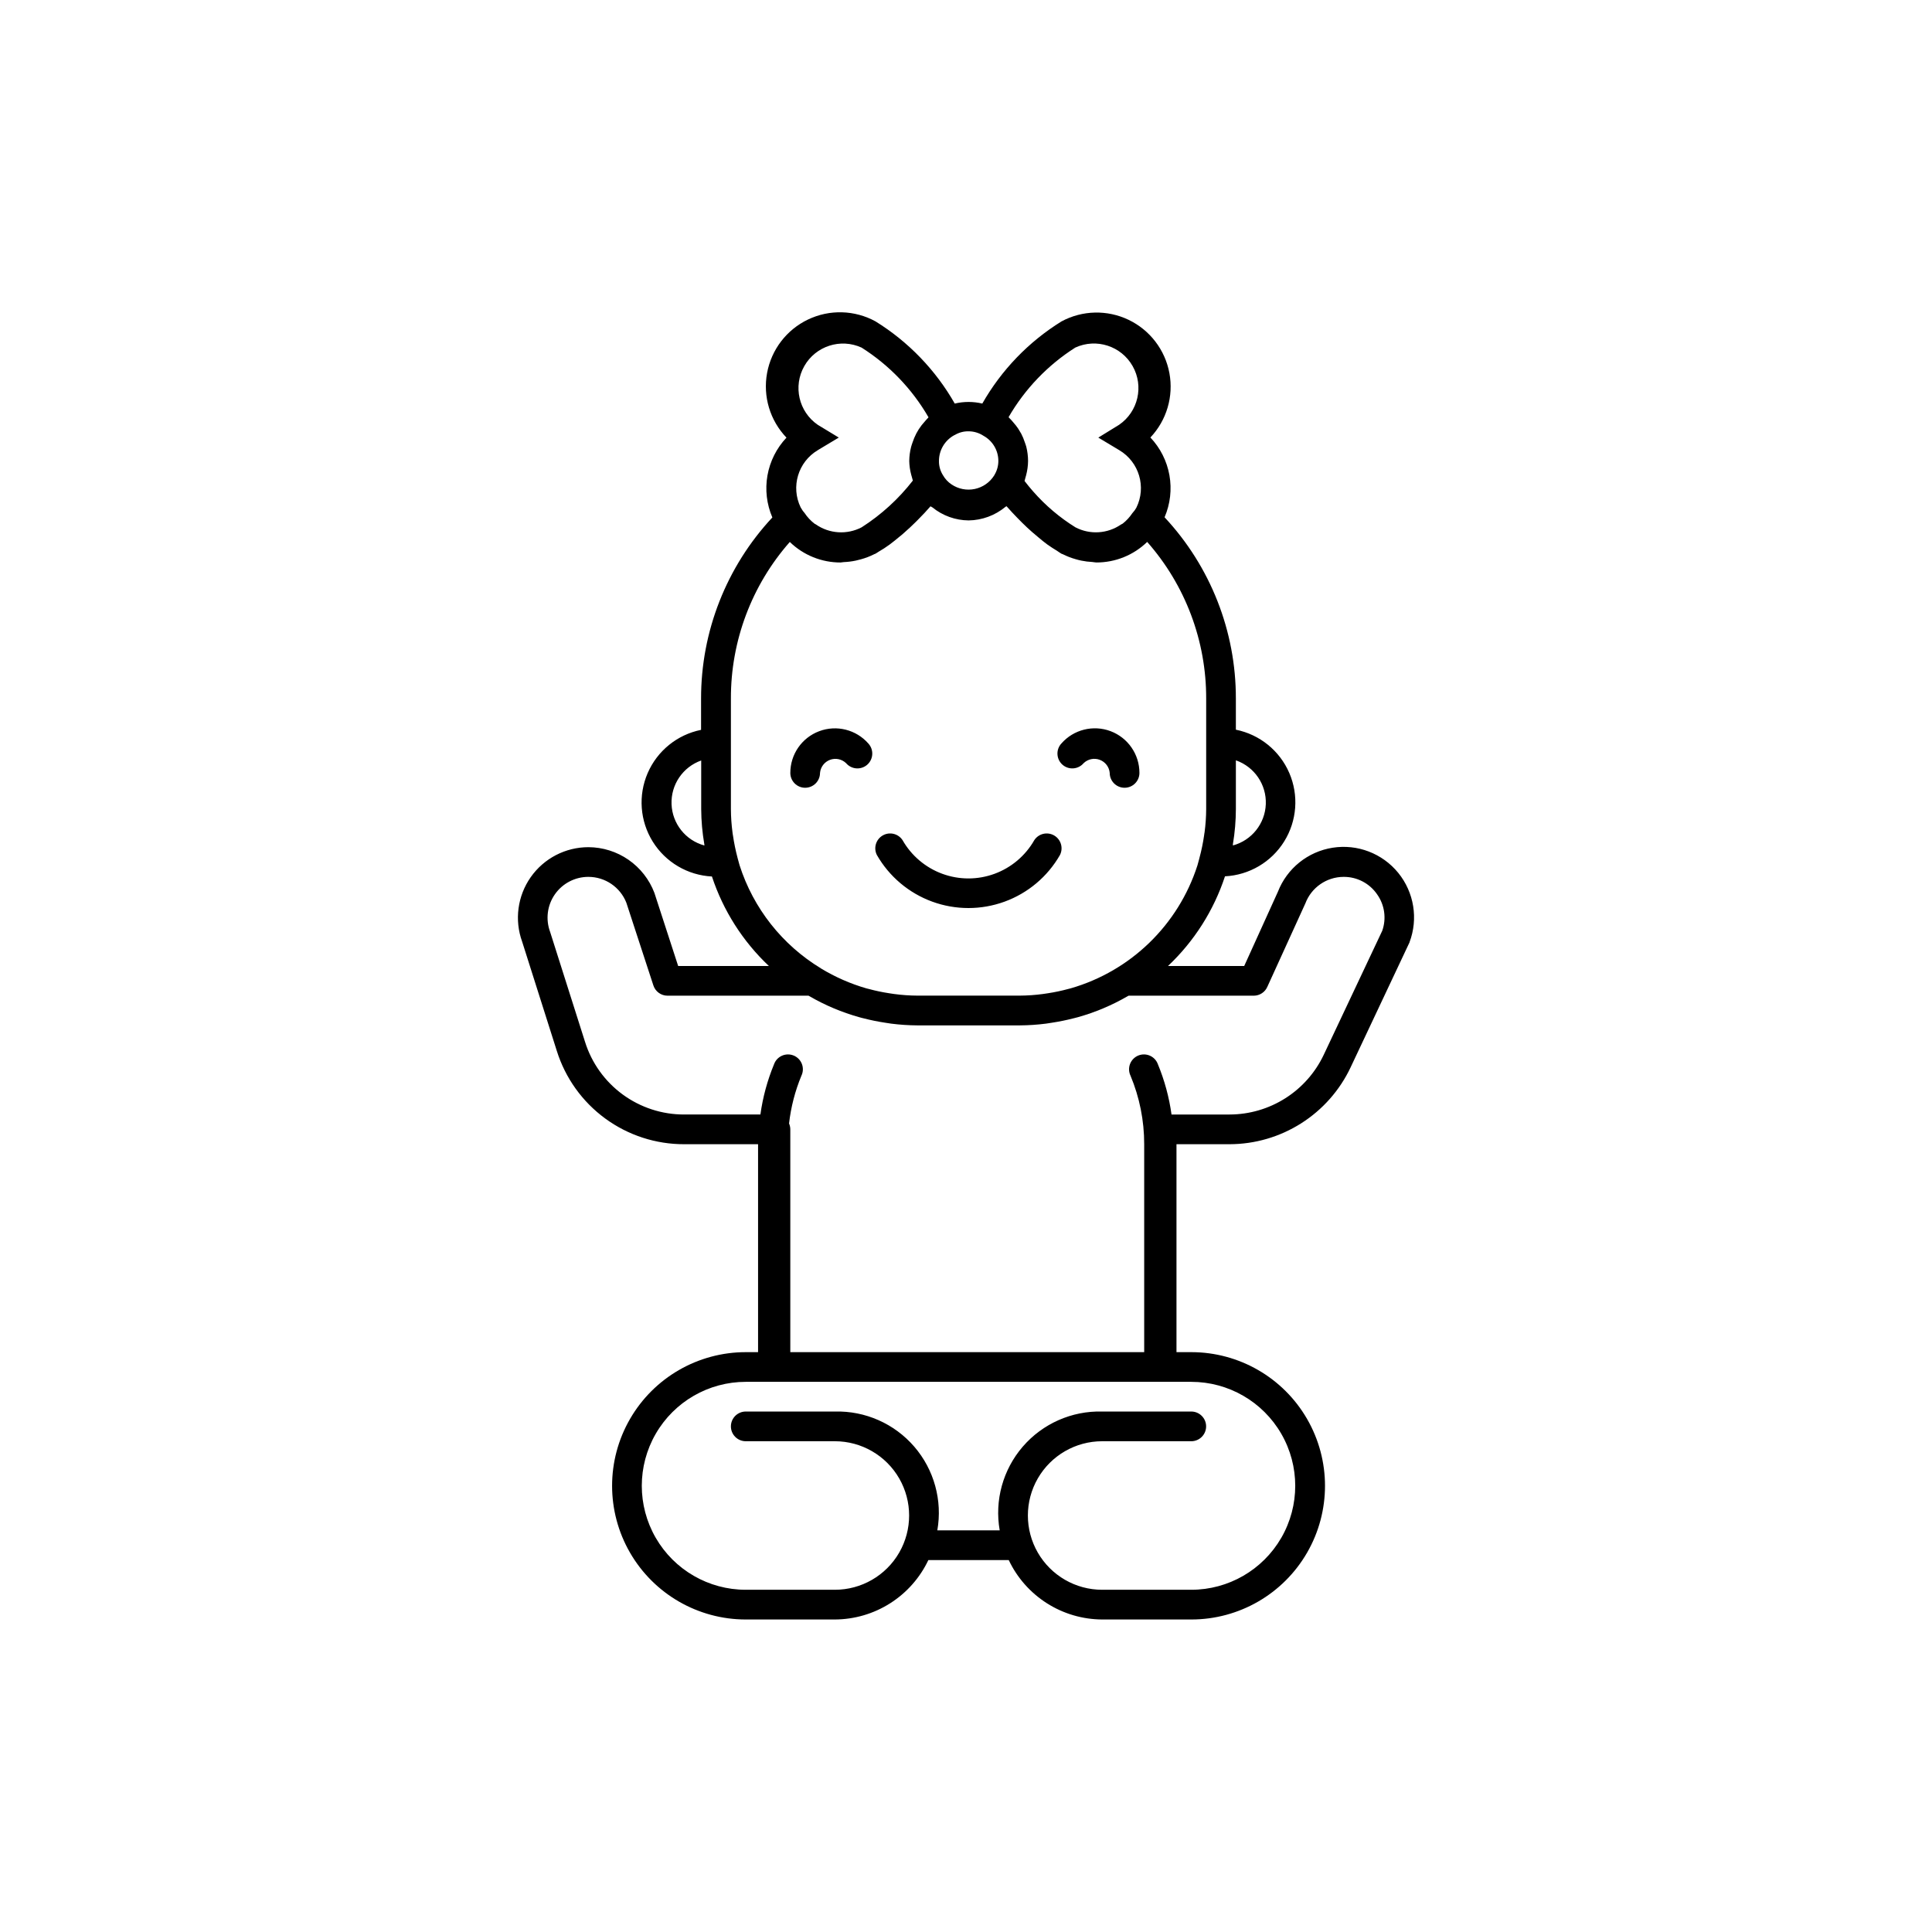
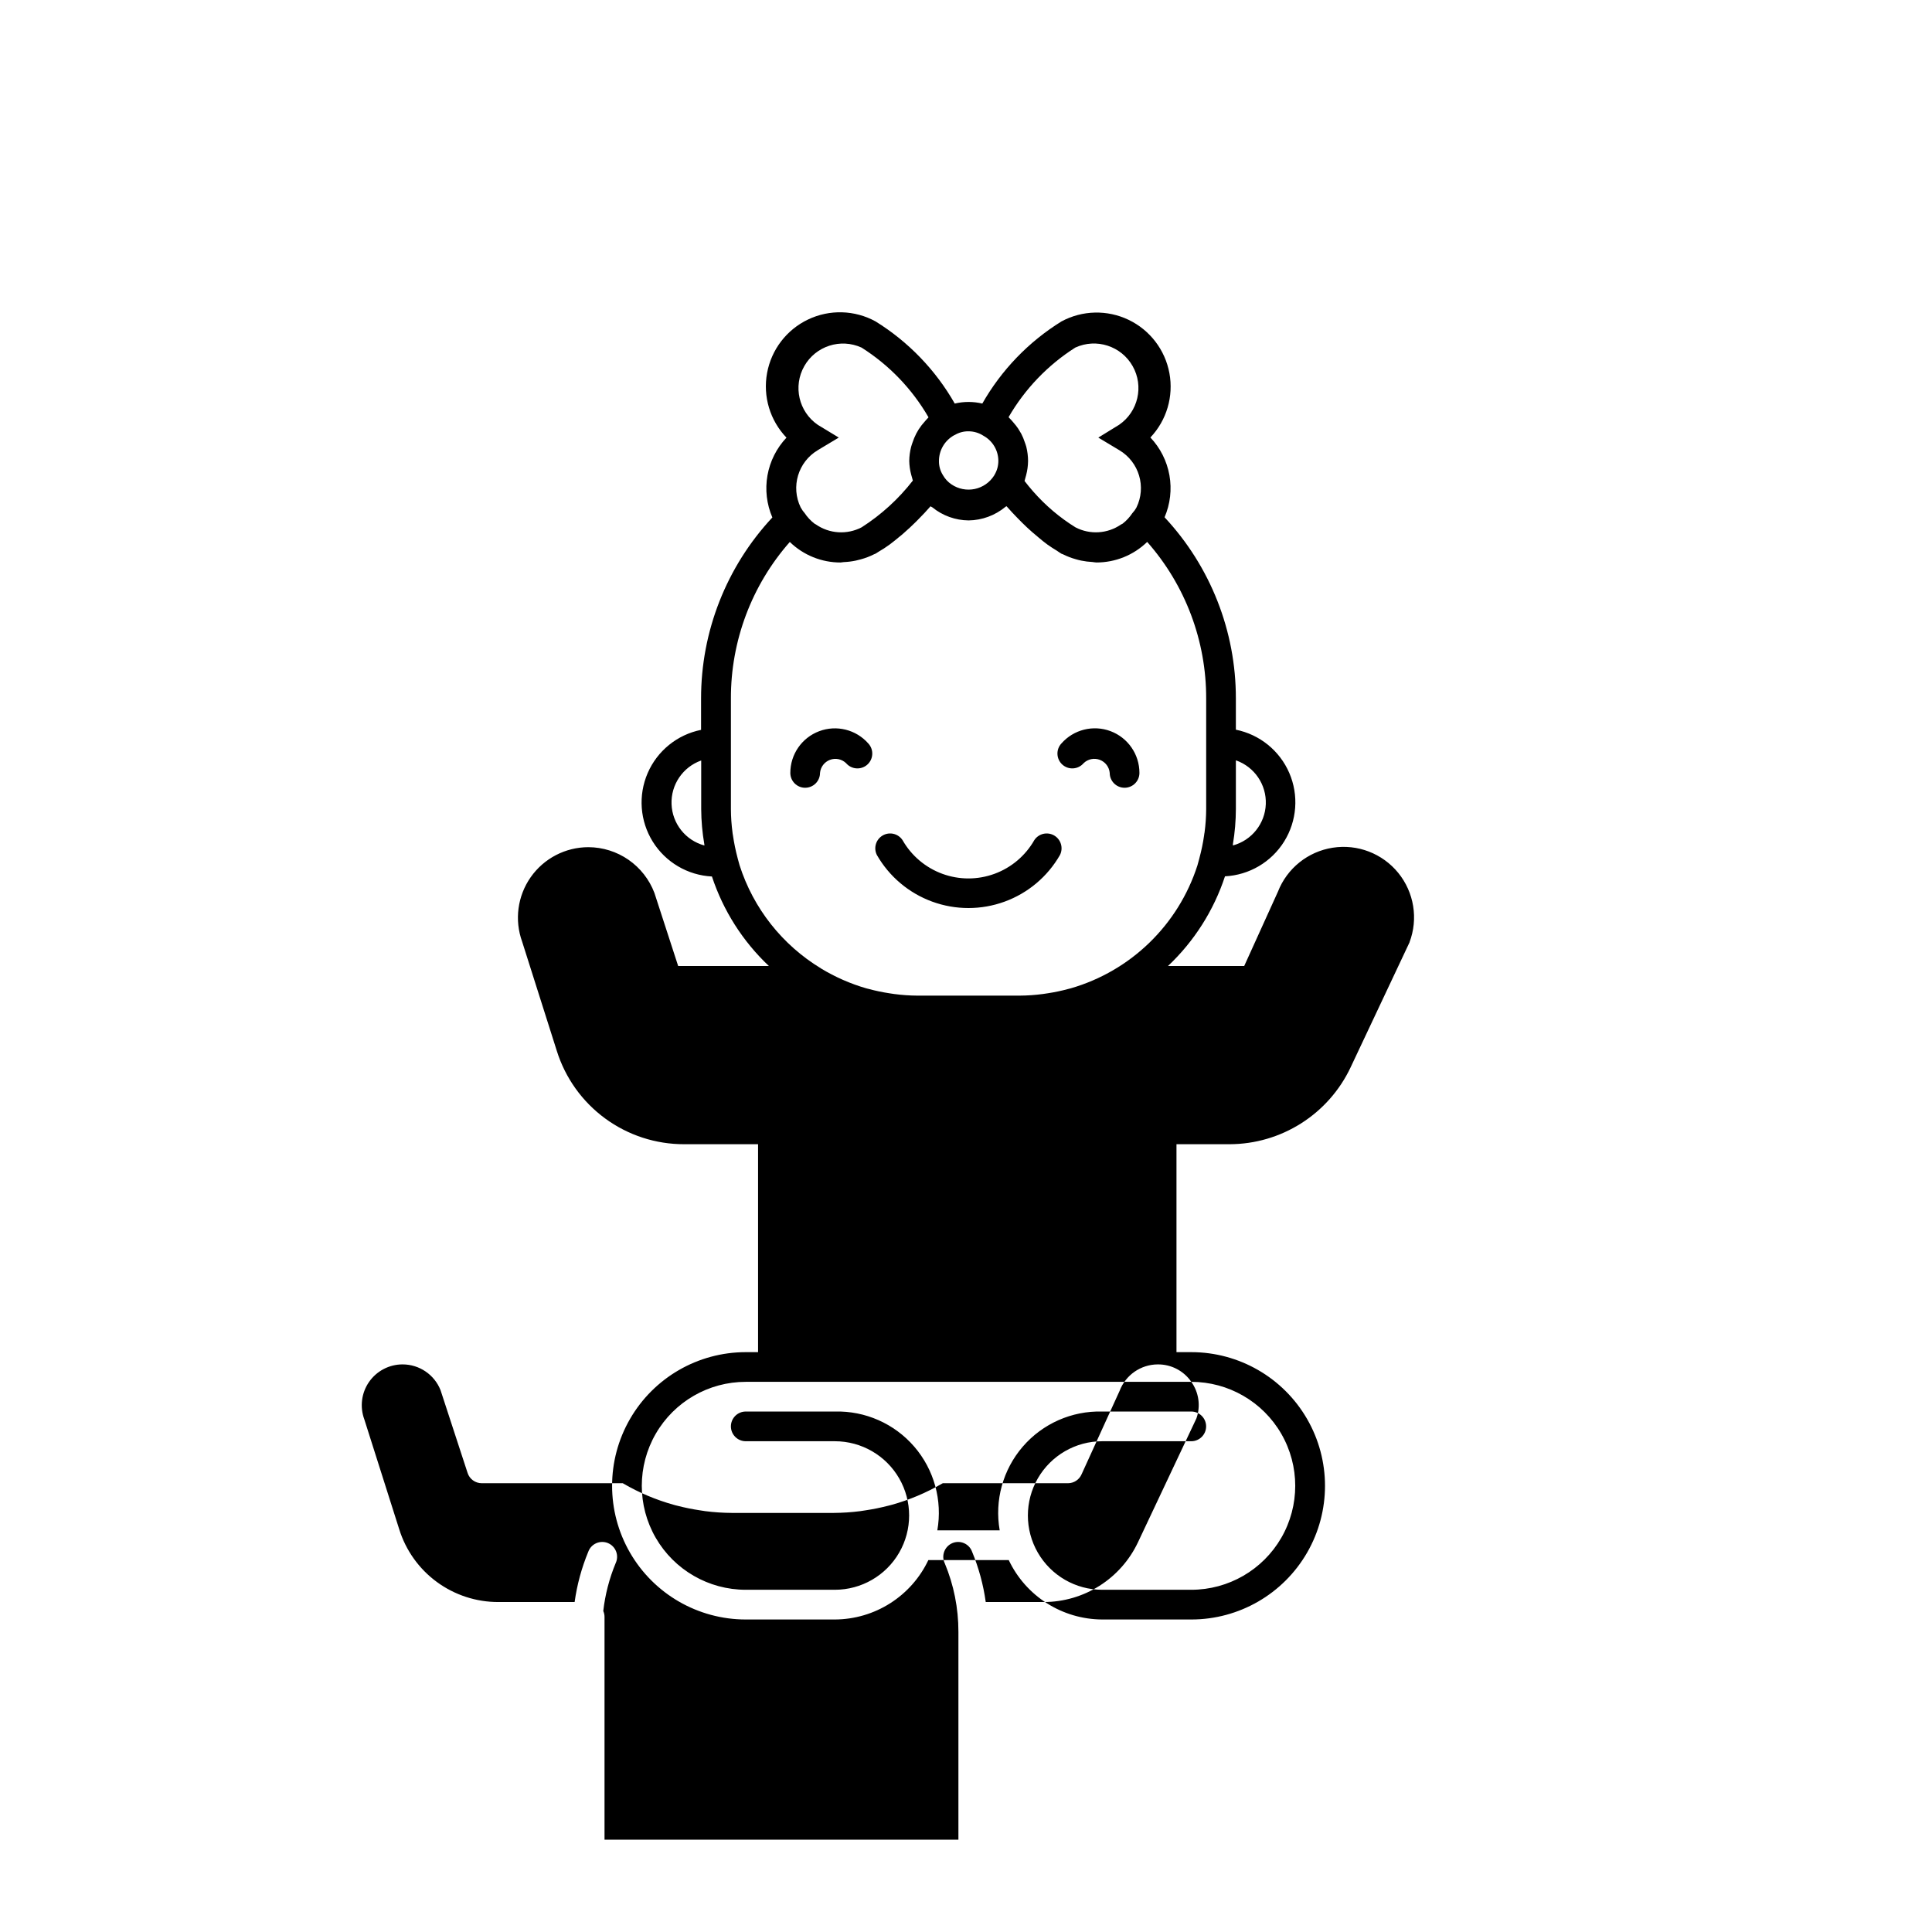
<svg xmlns="http://www.w3.org/2000/svg" fill="#000000" width="800px" height="800px" version="1.1" viewBox="144 144 512 512">
-   <path d="m376.38 370.58c-0.934-1.863-0.258-4.129 1.547-5.176 1.801-1.043 4.106-0.5 5.254 1.238 2.352 4.129 6.09 7.293 10.551 8.926 4.461 1.637 9.359 1.637 13.82 0 4.461-1.633 8.199-4.797 10.551-8.926 1.148-1.738 3.449-2.281 5.254-1.238 1.805 1.047 2.481 3.312 1.547 5.176-3.277 5.723-8.477 10.102-14.668 12.363-6.195 2.262-12.992 2.262-19.188 0-6.195-2.262-11.391-6.641-14.668-12.363zm-19.004-17.816c1.043 0 2.047-0.414 2.785-1.152 0.738-0.738 1.152-1.738 1.152-2.781 0.141-1.566 1.168-2.91 2.637-3.465 1.473-0.551 3.129-0.211 4.266 0.875 0.684 0.805 1.66 1.305 2.715 1.383 1.055 0.082 2.098-0.27 2.891-0.965 0.797-0.699 1.277-1.688 1.332-2.746 0.059-1.055-0.312-2.09-1.023-2.867-3.242-3.699-8.438-5.004-13.039-3.269-4.606 1.73-7.652 6.137-7.648 11.055 0 1.043 0.414 2.043 1.152 2.781 0.738 0.738 1.738 1.152 2.781 1.152zm73.801-6.527v0.004c1.137-1.094 2.797-1.434 4.269-0.883 1.477 0.555 2.504 1.902 2.641 3.473 0 2.172 1.762 3.934 3.938 3.934 2.172 0 3.938-1.762 3.938-3.934 0.004-4.922-3.047-9.332-7.652-11.066-4.606-1.73-9.805-0.426-13.043 3.281-0.715 0.777-1.086 1.812-1.027 2.867 0.059 1.059 0.535 2.047 1.332 2.746 0.793 0.695 1.836 1.047 2.891 0.965 1.055-0.078 2.031-0.578 2.715-1.383zm86.379 47.461-15.633 33.164v0.004c-2.871 6.074-7.406 11.211-13.074 14.812-5.672 3.606-12.246 5.531-18.965 5.551h-14.105v55.105h3.938-0.004c12.656 0 24.352 6.75 30.68 17.711s6.328 24.465 0 35.426c-6.328 10.957-18.023 17.711-30.68 17.711h-23.617 0.004c-5.195-0.023-10.277-1.512-14.66-4.301-4.383-2.785-7.891-6.75-10.113-11.445h-21.305c-2.223 4.695-5.731 8.66-10.113 11.445-4.383 2.789-9.465 4.277-14.66 4.301h-23.617 0.004c-12.656 0-24.352-6.754-30.68-17.711-6.328-10.961-6.328-24.465 0-35.426s18.023-17.711 30.68-17.711h3.258v-55.105h-19.57c-7.527 0.02-14.867-2.367-20.941-6.816-6.074-4.445-10.566-10.719-12.82-17.902l-9.188-28.953c-2.078-5.723-1.23-12.102 2.262-17.09 3.496-4.984 9.203-7.957 15.293-7.957 3.797 0.012 7.504 1.176 10.629 3.34 3.121 2.164 5.516 5.223 6.863 8.773l6.297 19.375h24.043-0.004c-6.918-6.531-12.105-14.684-15.09-23.719-6.426-0.324-12.289-3.777-15.688-9.242-3.398-5.469-3.898-12.254-1.344-18.16 2.555-5.906 7.84-10.188 14.152-11.457v-8.273c-0.02-17.82 6.734-34.984 18.891-48.016-1.508-3.508-1.961-7.379-1.297-11.137 0.668-3.758 2.418-7.242 5.039-10.016-4.367-4.555-6.277-10.922-5.141-17.125s5.18-11.48 10.875-14.191c5.695-2.711 12.344-2.519 17.871 0.512 8.703 5.391 15.922 12.879 20.988 21.773 2.402-0.57 4.902-0.57 7.305 0 5.066-8.898 12.281-16.383 20.988-21.773 5.519-2.973 12.125-3.125 17.781-0.418 5.652 2.711 9.672 7.957 10.812 14.121 1.145 6.164-0.727 12.504-5.035 17.062 2.621 2.769 4.375 6.25 5.043 10.008 0.668 3.758 0.219 7.629-1.289 11.133 12.164 13.031 18.918 30.199 18.895 48.02v8.273c6.309 1.27 11.598 5.551 14.152 11.457 2.555 5.906 2.051 12.691-1.344 18.156-3.398 5.469-9.262 8.922-15.691 9.246-2.981 9.055-8.172 17.223-15.105 23.766h20.199l8.93-19.68c2.414-6.195 7.941-10.637 14.512-11.664 6.566-1.031 13.188 1.512 17.383 6.668 4.191 5.156 5.332 12.156 2.984 18.375zm-46.035-48.176v12.863c-0.008 3.117-0.27 6.231-0.785 9.305v0.363c4.988-1.352 8.52-5.785 8.715-10.949 0.195-5.164-2.988-9.855-7.859-11.582zm-60.238-90.969c0.078 0.07 0.133 0.164 0.211 0.234l0.004 0.004c0.367 0.363 0.719 0.75 1.047 1.156 0.473 0.527 0.91 1.086 1.305 1.676 0.277 0.426 0.527 0.859 0.789 1.316 0.375 0.723 0.688 1.477 0.938 2.25 0.133 0.395 0.293 0.789 0.395 1.18 0.309 1.246 0.473 2.519 0.477 3.805-0.016 1.266-0.188 2.527-0.512 3.754-0.078 0.301-0.148 0.582-0.242 0.867s-0.102 0.457-0.18 0.668c0.699 0.883 1.379 1.77 2.141 2.613l0.203 0.234c3.238 3.684 6.996 6.867 11.164 9.449 3.844 1.992 8.477 1.707 12.043-0.75 0.141-0.094 0.316-0.141 0.449-0.234 0.988-0.773 1.848-1.699 2.543-2.742 0.23-0.25 0.445-0.512 0.645-0.785l0.449-0.707c2.695-5.477 0.73-12.102-4.512-15.227l-5.574-3.344 5.512-3.394c5.047-3.469 6.606-10.227 3.582-15.555-3.019-5.328-9.613-7.461-15.184-4.914-7.297 4.637-13.363 10.965-17.691 18.445zm-14.297 4.723-0.133 0.07h0.004c-2.488 1.371-4.031 3.988-4.023 6.828-0.02 1.312 0.34 2.606 1.039 3.723 0.559 0.996 1.344 1.848 2.297 2.481 1.801 1.215 4.019 1.652 6.144 1.207 2.129-0.445 3.984-1.734 5.144-3.57l0.117-0.211c0.652-1.102 0.996-2.352 1-3.629 0.008-2.781-1.5-5.344-3.934-6.684-1.172-0.77-2.539-1.184-3.938-1.191-1.309-0.027-2.598 0.32-3.715 1zm-30.699 0.684-5.574 3.344 0.004 0.004c-5.215 3.109-7.188 9.691-4.535 15.152l0.527 0.852c0.141 0.234 0.348 0.395 0.496 0.613 0.723 1.098 1.625 2.066 2.668 2.867 0.086 0.062 0.203 0.094 0.309 0.164 3.59 2.512 8.277 2.812 12.16 0.789 5.199-3.328 9.793-7.519 13.578-12.391-0.078-0.195-0.109-0.41-0.172-0.605-0.109-0.332-0.203-0.66-0.285-1.008v-0.004c-0.309-1.164-0.477-2.359-0.5-3.562 0.012-1.273 0.18-2.543 0.5-3.773 0.094-0.379 0.234-0.73 0.355-1.102 0.27-0.828 0.609-1.633 1.008-2.41 0.203-0.379 0.41-0.738 0.637-1.102 0.484-0.75 1.031-1.461 1.641-2.117 0.242-0.262 0.449-0.543 0.707-0.789 0.094-0.086 0.164-0.203 0.262-0.293l-0.004 0.004c-4.336-7.5-10.422-13.84-17.742-18.477-5.57-2.547-12.164-0.414-15.184 4.914-3.023 5.328-1.469 12.086 3.582 15.555zm-35.637 107.76c-0.531-3.074-0.805-6.184-0.824-9.305v-12.879c-4.871 1.727-8.055 6.418-7.859 11.582 0.195 5.164 3.727 9.598 8.715 10.949-0.023-0.117-0.016-0.246-0.031-0.348zm30.906 32.922c3.758 2.281 7.805 4.059 12.027 5.281l0.66 0.164h0.004c1.758 0.477 3.543 0.852 5.344 1.129 0.449 0.07 0.898 0.148 1.355 0.203 2.051 0.277 4.117 0.422 6.188 0.434h27.086c2.066-0.012 4.133-0.156 6.18-0.434 0.457-0.055 0.906-0.133 1.363-0.203 1.793-0.277 3.574-0.652 5.328-1.129l0.676-0.172c15.914-4.598 28.5-16.812 33.566-32.582l0.488-1.785 0.047-0.195v-0.004c0.535-1.977 0.949-3.984 1.238-6.012 0-0.25 0.086-0.496 0.117-0.746v-0.004c0.273-2.047 0.414-4.106 0.426-6.172v-29.27c0.043-15.289-5.519-30.066-15.633-41.531-3.609 3.512-8.453 5.465-13.488 5.449-0.332 0-0.652-0.102-0.984-0.117l0.004-0.004c-1.012-0.047-2.019-0.172-3.008-0.375-0.488-0.102-0.961-0.219-1.441-0.363-1.184-0.328-2.336-0.77-3.434-1.324-0.125-0.055-0.262-0.078-0.379-0.141-0.371-0.188-0.789-0.543-1.195-0.789-0.789-0.488-1.621-0.984-2.504-1.629-0.883-0.645-1.574-1.219-2.363-1.883-0.559-0.465-1.102-0.906-1.668-1.41-0.898-0.789-1.754-1.574-2.644-2.465-0.441-0.434-0.867-0.867-1.301-1.316-0.945-0.977-1.852-1.93-2.731-2.938l-0.141-0.156c-0.094 0.078-0.219 0.102-0.316 0.18l0.004 0.008c-2.738 2.262-6.168 3.523-9.723 3.574-3.504-0.027-6.891-1.246-9.613-3.457-0.148-0.117-0.355-0.156-0.496-0.285-1.047 1.211-2.133 2.363-3.273 3.504-0.195 0.203-0.387 0.402-0.59 0.598-1.031 1.023-2.039 1.961-3.094 2.883-0.449 0.402-0.883 0.789-1.324 1.117-0.875 0.723-1.715 1.426-2.559 2.039-0.957 0.699-1.953 1.348-2.981 1.938-0.242 0.141-0.535 0.371-0.789 0.496-0.094 0.047-0.195 0.062-0.293 0.109h0.004c-1.133 0.574-2.316 1.031-3.535 1.363-0.457 0.133-0.914 0.25-1.387 0.348-1.035 0.219-2.09 0.348-3.148 0.391-0.285 0-0.551 0.102-0.836 0.102v0.004c-5.031 0.02-9.875-1.934-13.484-5.441-10.102 11.469-15.656 26.242-15.609 41.523v29.285c0.012 2.066 0.152 4.133 0.426 6.18 0 0.234 0.078 0.473 0.109 0.715v0.004c0.293 2.023 0.703 4.027 1.227 6.004l0.102 0.387 0.434 1.574c3.652 11.414 11.312 21.121 21.562 27.332zm98.156 109.56h-118.08 0.004c-9.844 0-18.941 5.25-23.863 13.777-4.922 8.523-4.922 19.027 0 27.551 4.922 8.523 14.02 13.777 23.863 13.777h23.617-0.004c7.031 0 13.531-3.754 17.043-9.84 3.516-6.09 3.516-13.594 0-19.684-3.512-6.086-10.012-9.84-17.043-9.84h-23.617 0.004c-2.176 0-3.938-1.762-3.938-3.934 0-2.176 1.762-3.938 3.938-3.938h23.617-0.004c8.055-0.211 15.781 3.207 21.043 9.309 5.262 6.102 7.504 14.246 6.109 22.18h16.531c-1.395-7.934 0.848-16.078 6.109-22.18 5.262-6.102 12.988-9.52 21.039-9.309h23.617c2.176 0 3.938 1.762 3.938 3.938 0 2.172-1.762 3.934-3.938 3.934h-23.617c-7.027 0-13.527 3.754-17.043 9.84-3.516 6.09-3.516 13.594 0 19.684 3.516 6.086 10.016 9.84 17.043 9.84h23.617c9.844 0 18.941-5.254 23.863-13.777 4.922-8.523 4.922-19.027 0-27.551-4.922-8.527-14.02-13.777-23.863-13.777zm49.234-129.2c-2.008-2.922-5.336-4.652-8.883-4.621-4.5 0.016-8.527 2.805-10.121 7.012l-10.078 22.113c-0.621 1.43-2.031 2.356-3.59 2.363h-33.172l-0.211 0.102c-4.176 2.43-8.645 4.316-13.297 5.613-0.379 0.109-0.789 0.195-1.141 0.293v-0.004c-1.879 0.484-3.777 0.871-5.691 1.16-0.527 0.078-1.047 0.172-1.574 0.242-2.309 0.297-4.633 0.449-6.961 0.465h-27.094c-2.332-0.016-4.656-0.168-6.969-0.465-0.527-0.07-1.055-0.164-1.574-0.242-1.922-0.289-3.824-0.676-5.707-1.16-0.371-0.094-0.789-0.18-1.125-0.293v0.004c-4.66-1.301-9.137-3.188-13.32-5.621l-0.164-0.094h-37.375c-1.703 0-3.215-1.098-3.742-2.715l-7.164-21.922v-0.004c-1.629-4.133-5.621-6.848-10.066-6.848-3.539-0.004-6.856 1.73-8.879 4.633-2.023 2.906-2.492 6.621-1.262 9.938l9.25 29.125c1.746 5.602 5.242 10.496 9.973 13.965s10.445 5.332 16.312 5.316h20.199c0.633-4.574 1.848-9.051 3.613-13.32 0.363-1.016 1.129-1.836 2.117-2.269 0.984-0.434 2.106-0.445 3.102-0.031 0.996 0.414 1.777 1.219 2.16 2.223 0.387 1.008 0.344 2.129-0.121 3.102-1.68 4.051-2.785 8.316-3.281 12.672 0.219 0.496 0.332 1.035 0.332 1.574v59.027h93.785v-55.105c0.008-6.238-1.223-12.414-3.629-18.168-0.465-0.973-0.508-2.094-0.121-3.102 0.387-1.004 1.168-1.809 2.16-2.223 0.996-0.414 2.117-0.402 3.106 0.031 0.984 0.434 1.75 1.254 2.113 2.269 1.766 4.269 2.981 8.746 3.613 13.32h15.414c5.219-0.016 10.332-1.504 14.738-4.301 4.41-2.797 7.938-6.781 10.176-11.5l15.508-32.875v0.004c1.156-3.258 0.648-6.875-1.359-9.684z" />
+   <path d="m376.38 370.58c-0.934-1.863-0.258-4.129 1.547-5.176 1.801-1.043 4.106-0.5 5.254 1.238 2.352 4.129 6.09 7.293 10.551 8.926 4.461 1.637 9.359 1.637 13.82 0 4.461-1.633 8.199-4.797 10.551-8.926 1.148-1.738 3.449-2.281 5.254-1.238 1.805 1.047 2.481 3.312 1.547 5.176-3.277 5.723-8.477 10.102-14.668 12.363-6.195 2.262-12.992 2.262-19.188 0-6.195-2.262-11.391-6.641-14.668-12.363zm-19.004-17.816c1.043 0 2.047-0.414 2.785-1.152 0.738-0.738 1.152-1.738 1.152-2.781 0.141-1.566 1.168-2.91 2.637-3.465 1.473-0.551 3.129-0.211 4.266 0.875 0.684 0.805 1.66 1.305 2.715 1.383 1.055 0.082 2.098-0.27 2.891-0.965 0.797-0.699 1.277-1.688 1.332-2.746 0.059-1.055-0.312-2.09-1.023-2.867-3.242-3.699-8.438-5.004-13.039-3.269-4.606 1.73-7.652 6.137-7.648 11.055 0 1.043 0.414 2.043 1.152 2.781 0.738 0.738 1.738 1.152 2.781 1.152zm73.801-6.527v0.004c1.137-1.094 2.797-1.434 4.269-0.883 1.477 0.555 2.504 1.902 2.641 3.473 0 2.172 1.762 3.934 3.938 3.934 2.172 0 3.938-1.762 3.938-3.934 0.004-4.922-3.047-9.332-7.652-11.066-4.606-1.73-9.805-0.426-13.043 3.281-0.715 0.777-1.086 1.812-1.027 2.867 0.059 1.059 0.535 2.047 1.332 2.746 0.793 0.695 1.836 1.047 2.891 0.965 1.055-0.078 2.031-0.578 2.715-1.383zm86.379 47.461-15.633 33.164v0.004c-2.871 6.074-7.406 11.211-13.074 14.812-5.672 3.606-12.246 5.531-18.965 5.551h-14.105v55.105h3.938-0.004c12.656 0 24.352 6.75 30.68 17.711s6.328 24.465 0 35.426c-6.328 10.957-18.023 17.711-30.68 17.711h-23.617 0.004c-5.195-0.023-10.277-1.512-14.66-4.301-4.383-2.785-7.891-6.75-10.113-11.445h-21.305c-2.223 4.695-5.731 8.66-10.113 11.445-4.383 2.789-9.465 4.277-14.66 4.301h-23.617 0.004c-12.656 0-24.352-6.754-30.68-17.711-6.328-10.961-6.328-24.465 0-35.426s18.023-17.711 30.68-17.711h3.258v-55.105h-19.57c-7.527 0.02-14.867-2.367-20.941-6.816-6.074-4.445-10.566-10.719-12.82-17.902l-9.188-28.953c-2.078-5.723-1.23-12.102 2.262-17.09 3.496-4.984 9.203-7.957 15.293-7.957 3.797 0.012 7.504 1.176 10.629 3.34 3.121 2.164 5.516 5.223 6.863 8.773l6.297 19.375h24.043-0.004c-6.918-6.531-12.105-14.684-15.09-23.719-6.426-0.324-12.289-3.777-15.688-9.242-3.398-5.469-3.898-12.254-1.344-18.16 2.555-5.906 7.84-10.188 14.152-11.457v-8.273c-0.02-17.82 6.734-34.984 18.891-48.016-1.508-3.508-1.961-7.379-1.297-11.137 0.668-3.758 2.418-7.242 5.039-10.016-4.367-4.555-6.277-10.922-5.141-17.125s5.18-11.48 10.875-14.191c5.695-2.711 12.344-2.519 17.871 0.512 8.703 5.391 15.922 12.879 20.988 21.773 2.402-0.57 4.902-0.57 7.305 0 5.066-8.898 12.281-16.383 20.988-21.773 5.519-2.973 12.125-3.125 17.781-0.418 5.652 2.711 9.672 7.957 10.812 14.121 1.145 6.164-0.727 12.504-5.035 17.062 2.621 2.769 4.375 6.25 5.043 10.008 0.668 3.758 0.219 7.629-1.289 11.133 12.164 13.031 18.918 30.199 18.895 48.02v8.273c6.309 1.27 11.598 5.551 14.152 11.457 2.555 5.906 2.051 12.691-1.344 18.156-3.398 5.469-9.262 8.922-15.691 9.246-2.981 9.055-8.172 17.223-15.105 23.766h20.199l8.93-19.68c2.414-6.195 7.941-10.637 14.512-11.664 6.566-1.031 13.188 1.512 17.383 6.668 4.191 5.156 5.332 12.156 2.984 18.375zm-46.035-48.176v12.863c-0.008 3.117-0.27 6.231-0.785 9.305v0.363c4.988-1.352 8.52-5.785 8.715-10.949 0.195-5.164-2.988-9.855-7.859-11.582zm-60.238-90.969c0.078 0.07 0.133 0.164 0.211 0.234l0.004 0.004c0.367 0.363 0.719 0.75 1.047 1.156 0.473 0.527 0.91 1.086 1.305 1.676 0.277 0.426 0.527 0.859 0.789 1.316 0.375 0.723 0.688 1.477 0.938 2.25 0.133 0.395 0.293 0.789 0.395 1.18 0.309 1.246 0.473 2.519 0.477 3.805-0.016 1.266-0.188 2.527-0.512 3.754-0.078 0.301-0.148 0.582-0.242 0.867s-0.102 0.457-0.18 0.668c0.699 0.883 1.379 1.77 2.141 2.613l0.203 0.234c3.238 3.684 6.996 6.867 11.164 9.449 3.844 1.992 8.477 1.707 12.043-0.75 0.141-0.094 0.316-0.141 0.449-0.234 0.988-0.773 1.848-1.699 2.543-2.742 0.23-0.25 0.445-0.512 0.645-0.785l0.449-0.707c2.695-5.477 0.73-12.102-4.512-15.227l-5.574-3.344 5.512-3.394c5.047-3.469 6.606-10.227 3.582-15.555-3.019-5.328-9.613-7.461-15.184-4.914-7.297 4.637-13.363 10.965-17.691 18.445zm-14.297 4.723-0.133 0.07h0.004c-2.488 1.371-4.031 3.988-4.023 6.828-0.02 1.312 0.34 2.606 1.039 3.723 0.559 0.996 1.344 1.848 2.297 2.481 1.801 1.215 4.019 1.652 6.144 1.207 2.129-0.445 3.984-1.734 5.144-3.57l0.117-0.211c0.652-1.102 0.996-2.352 1-3.629 0.008-2.781-1.5-5.344-3.934-6.684-1.172-0.77-2.539-1.184-3.938-1.191-1.309-0.027-2.598 0.32-3.715 1zm-30.699 0.684-5.574 3.344 0.004 0.004c-5.215 3.109-7.188 9.691-4.535 15.152l0.527 0.852c0.141 0.234 0.348 0.395 0.496 0.613 0.723 1.098 1.625 2.066 2.668 2.867 0.086 0.062 0.203 0.094 0.309 0.164 3.59 2.512 8.277 2.812 12.16 0.789 5.199-3.328 9.793-7.519 13.578-12.391-0.078-0.195-0.109-0.41-0.172-0.605-0.109-0.332-0.203-0.66-0.285-1.008v-0.004c-0.309-1.164-0.477-2.359-0.5-3.562 0.012-1.273 0.18-2.543 0.5-3.773 0.094-0.379 0.234-0.73 0.355-1.102 0.27-0.828 0.609-1.633 1.008-2.41 0.203-0.379 0.41-0.738 0.637-1.102 0.484-0.75 1.031-1.461 1.641-2.117 0.242-0.262 0.449-0.543 0.707-0.789 0.094-0.086 0.164-0.203 0.262-0.293l-0.004 0.004c-4.336-7.5-10.422-13.84-17.742-18.477-5.57-2.547-12.164-0.414-15.184 4.914-3.023 5.328-1.469 12.086 3.582 15.555zm-35.637 107.76c-0.531-3.074-0.805-6.184-0.824-9.305v-12.879c-4.871 1.727-8.055 6.418-7.859 11.582 0.195 5.164 3.727 9.598 8.715 10.949-0.023-0.117-0.016-0.246-0.031-0.348zm30.906 32.922c3.758 2.281 7.805 4.059 12.027 5.281l0.66 0.164h0.004c1.758 0.477 3.543 0.852 5.344 1.129 0.449 0.07 0.898 0.148 1.355 0.203 2.051 0.277 4.117 0.422 6.188 0.434h27.086c2.066-0.012 4.133-0.156 6.18-0.434 0.457-0.055 0.906-0.133 1.363-0.203 1.793-0.277 3.574-0.652 5.328-1.129l0.676-0.172c15.914-4.598 28.5-16.812 33.566-32.582l0.488-1.785 0.047-0.195v-0.004c0.535-1.977 0.949-3.984 1.238-6.012 0-0.25 0.086-0.496 0.117-0.746v-0.004c0.273-2.047 0.414-4.106 0.426-6.172v-29.27c0.043-15.289-5.519-30.066-15.633-41.531-3.609 3.512-8.453 5.465-13.488 5.449-0.332 0-0.652-0.102-0.984-0.117l0.004-0.004c-1.012-0.047-2.019-0.172-3.008-0.375-0.488-0.102-0.961-0.219-1.441-0.363-1.184-0.328-2.336-0.77-3.434-1.324-0.125-0.055-0.262-0.078-0.379-0.141-0.371-0.188-0.789-0.543-1.195-0.789-0.789-0.488-1.621-0.984-2.504-1.629-0.883-0.645-1.574-1.219-2.363-1.883-0.559-0.465-1.102-0.906-1.668-1.41-0.898-0.789-1.754-1.574-2.644-2.465-0.441-0.434-0.867-0.867-1.301-1.316-0.945-0.977-1.852-1.93-2.731-2.938l-0.141-0.156c-0.094 0.078-0.219 0.102-0.316 0.18l0.004 0.008c-2.738 2.262-6.168 3.523-9.723 3.574-3.504-0.027-6.891-1.246-9.613-3.457-0.148-0.117-0.355-0.156-0.496-0.285-1.047 1.211-2.133 2.363-3.273 3.504-0.195 0.203-0.387 0.402-0.59 0.598-1.031 1.023-2.039 1.961-3.094 2.883-0.449 0.402-0.883 0.789-1.324 1.117-0.875 0.723-1.715 1.426-2.559 2.039-0.957 0.699-1.953 1.348-2.981 1.938-0.242 0.141-0.535 0.371-0.789 0.496-0.094 0.047-0.195 0.062-0.293 0.109h0.004c-1.133 0.574-2.316 1.031-3.535 1.363-0.457 0.133-0.914 0.25-1.387 0.348-1.035 0.219-2.09 0.348-3.148 0.391-0.285 0-0.551 0.102-0.836 0.102v0.004c-5.031 0.02-9.875-1.934-13.484-5.441-10.102 11.469-15.656 26.242-15.609 41.523v29.285c0.012 2.066 0.152 4.133 0.426 6.18 0 0.234 0.078 0.473 0.109 0.715v0.004c0.293 2.023 0.703 4.027 1.227 6.004l0.102 0.387 0.434 1.574c3.652 11.414 11.312 21.121 21.562 27.332zm98.156 109.56h-118.08 0.004c-9.844 0-18.941 5.25-23.863 13.777-4.922 8.523-4.922 19.027 0 27.551 4.922 8.523 14.02 13.777 23.863 13.777h23.617-0.004c7.031 0 13.531-3.754 17.043-9.84 3.516-6.09 3.516-13.594 0-19.684-3.512-6.086-10.012-9.84-17.043-9.84h-23.617 0.004c-2.176 0-3.938-1.762-3.938-3.934 0-2.176 1.762-3.938 3.938-3.938h23.617-0.004c8.055-0.211 15.781 3.207 21.043 9.309 5.262 6.102 7.504 14.246 6.109 22.18h16.531c-1.395-7.934 0.848-16.078 6.109-22.18 5.262-6.102 12.988-9.52 21.039-9.309h23.617c2.176 0 3.938 1.762 3.938 3.938 0 2.172-1.762 3.934-3.938 3.934h-23.617c-7.027 0-13.527 3.754-17.043 9.84-3.516 6.09-3.516 13.594 0 19.684 3.516 6.086 10.016 9.84 17.043 9.84h23.617c9.844 0 18.941-5.254 23.863-13.777 4.922-8.523 4.922-19.027 0-27.551-4.922-8.527-14.02-13.777-23.863-13.777zc-2.008-2.922-5.336-4.652-8.883-4.621-4.5 0.016-8.527 2.805-10.121 7.012l-10.078 22.113c-0.621 1.43-2.031 2.356-3.59 2.363h-33.172l-0.211 0.102c-4.176 2.43-8.645 4.316-13.297 5.613-0.379 0.109-0.789 0.195-1.141 0.293v-0.004c-1.879 0.484-3.777 0.871-5.691 1.16-0.527 0.078-1.047 0.172-1.574 0.242-2.309 0.297-4.633 0.449-6.961 0.465h-27.094c-2.332-0.016-4.656-0.168-6.969-0.465-0.527-0.07-1.055-0.164-1.574-0.242-1.922-0.289-3.824-0.676-5.707-1.16-0.371-0.094-0.789-0.18-1.125-0.293v0.004c-4.66-1.301-9.137-3.188-13.32-5.621l-0.164-0.094h-37.375c-1.703 0-3.215-1.098-3.742-2.715l-7.164-21.922v-0.004c-1.629-4.133-5.621-6.848-10.066-6.848-3.539-0.004-6.856 1.73-8.879 4.633-2.023 2.906-2.492 6.621-1.262 9.938l9.25 29.125c1.746 5.602 5.242 10.496 9.973 13.965s10.445 5.332 16.312 5.316h20.199c0.633-4.574 1.848-9.051 3.613-13.32 0.363-1.016 1.129-1.836 2.117-2.269 0.984-0.434 2.106-0.445 3.102-0.031 0.996 0.414 1.777 1.219 2.16 2.223 0.387 1.008 0.344 2.129-0.121 3.102-1.68 4.051-2.785 8.316-3.281 12.672 0.219 0.496 0.332 1.035 0.332 1.574v59.027h93.785v-55.105c0.008-6.238-1.223-12.414-3.629-18.168-0.465-0.973-0.508-2.094-0.121-3.102 0.387-1.004 1.168-1.809 2.16-2.223 0.996-0.414 2.117-0.402 3.106 0.031 0.984 0.434 1.75 1.254 2.113 2.269 1.766 4.269 2.981 8.746 3.613 13.32h15.414c5.219-0.016 10.332-1.504 14.738-4.301 4.41-2.797 7.938-6.781 10.176-11.5l15.508-32.875v0.004c1.156-3.258 0.648-6.875-1.359-9.684z" />
</svg>